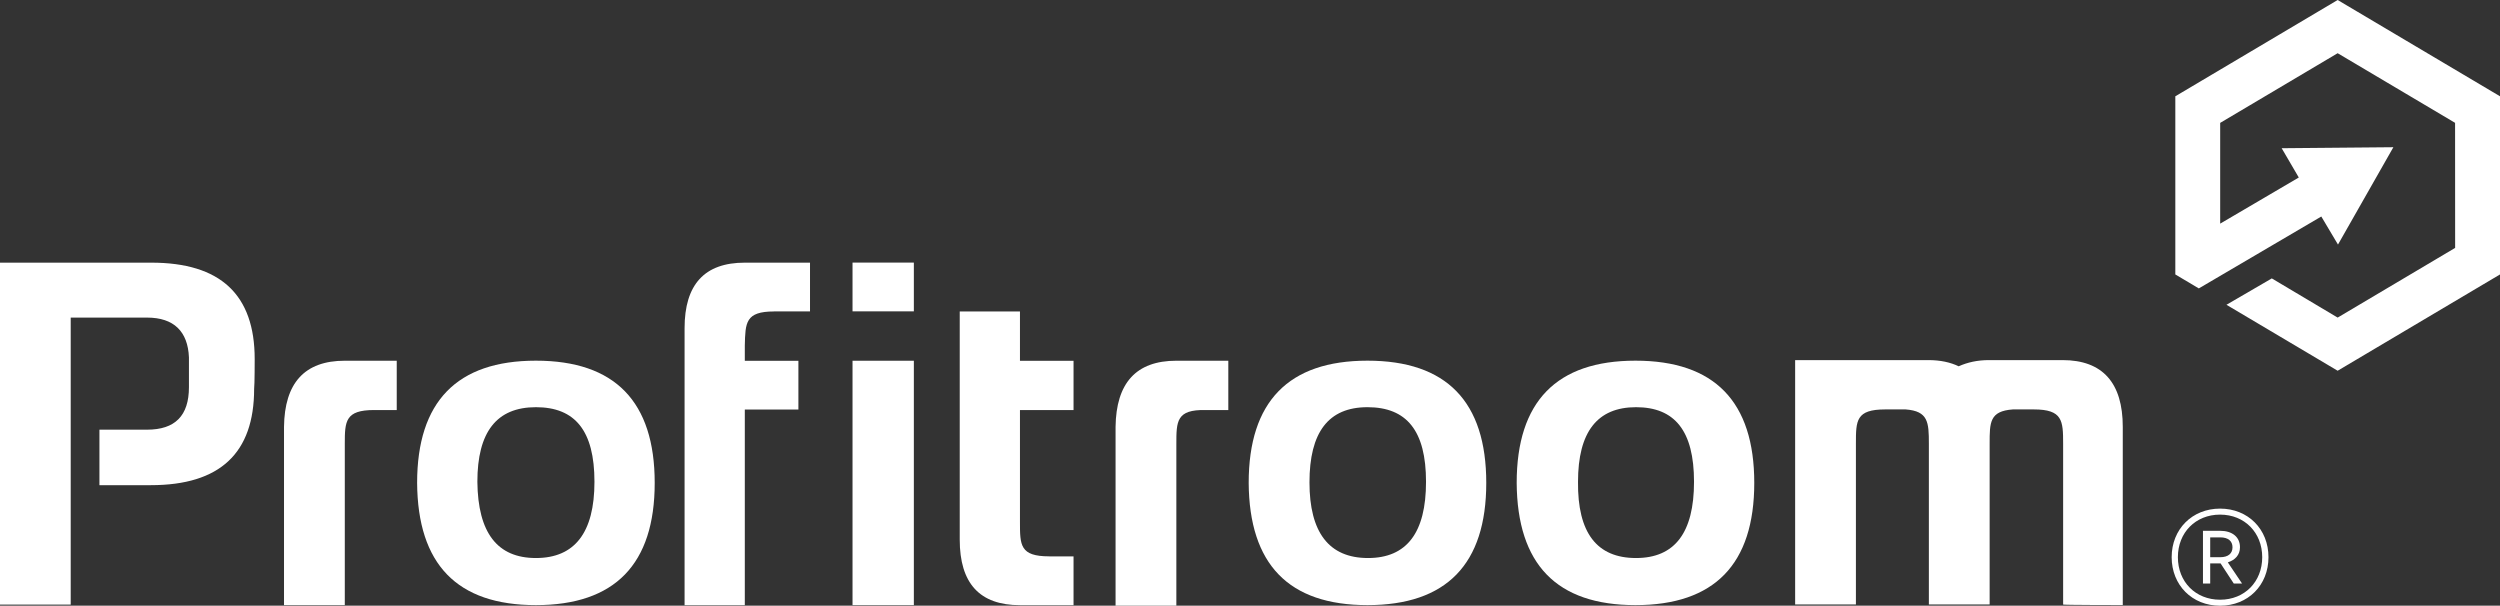
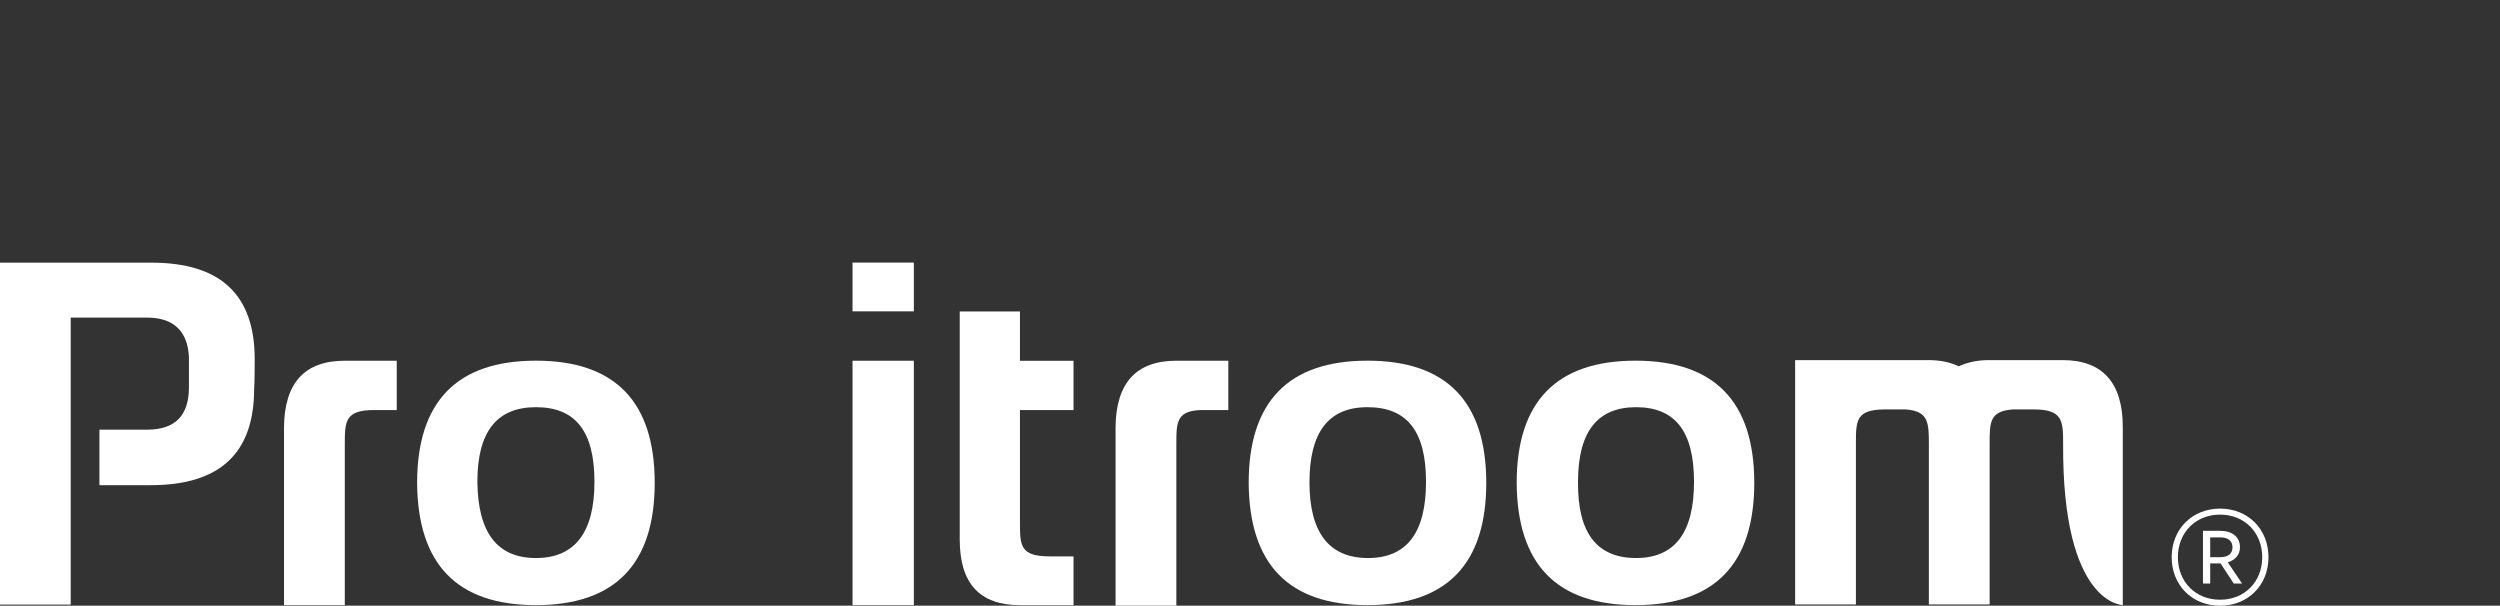
<svg xmlns="http://www.w3.org/2000/svg" width="194" height="47" viewBox="0 0 194 47" fill="none">
  <rect x="0" y="0" width="194" height="47" fill="#333333" stroke="none" />
  <g clip-path="url(#clip0_109_4)">
    <path d="M19.764 27.862C19.764 22.861 17.107 20.382 11.747 20.382H0V46.918H5.487V24.645H11.405C13.507 24.645 14.578 25.733 14.662 27.733V30.039C14.662 32.259 13.592 33.343 11.405 33.343H7.716V37.649H11.705C17.065 37.649 19.721 35.17 19.721 30.169C19.764 29.862 19.764 27.862 19.764 27.862Z" fill="white" />
-     <path d="M164.727 46.957V33.123C164.727 29.728 163.183 27.944 160.052 27.944H154.35C153.449 27.944 152.679 28.117 151.994 28.424C151.351 28.117 150.581 27.944 149.637 27.944H139.303V46.909H144.019V34.423C144.019 32.639 144.019 31.771 146.291 31.771H147.877C149.633 31.901 149.68 32.773 149.68 34.423V46.909H154.396V34.423C154.396 32.769 154.396 31.901 156.198 31.771H157.827C160.056 31.771 160.099 32.644 160.099 34.423V46.909C160.014 46.953 164.731 46.953 164.731 46.953" fill="white" />
+     <path d="M164.727 46.957V33.123C164.727 29.728 163.183 27.944 160.052 27.944H154.35C153.449 27.944 152.679 28.117 151.994 28.424C151.351 28.117 150.581 27.944 149.637 27.944H139.303V46.909H144.019V34.423C144.019 32.639 144.019 31.771 146.291 31.771H147.877C149.633 31.901 149.68 32.773 149.68 34.423V46.909H154.396V34.423C154.396 32.769 154.396 31.901 156.198 31.771H157.827C160.056 31.771 160.099 32.644 160.099 34.423C160.014 46.953 164.731 46.953 164.731 46.953" fill="white" />
    <path d="M29.027 31.819H30.787V27.992H26.756C23.625 27.992 22.081 29.732 22.039 33.123V46.957H26.756V34.427C26.756 32.687 26.798 31.819 29.027 31.819Z" fill="white" />
    <path d="M93.557 31.819H95.317V27.992H91.285C88.155 27.992 86.611 29.732 86.568 33.123V47H91.285V34.47C91.285 32.687 91.285 31.771 93.557 31.819Z" fill="white" />
-     <path d="M60.069 24.165H62.857V20.382H57.797C54.667 20.382 53.123 22.079 53.123 25.47V46.961H57.797V31.78H61.956V27.996H57.797V26.821C57.84 25.038 57.84 24.169 60.069 24.169" fill="white" />
    <path d="M81.421 43.173C79.149 43.173 79.149 42.305 79.149 40.521V31.823H83.307V27.996H79.149V24.169H74.475V41.873C74.475 45.268 76.019 46.961 79.149 46.961H83.307V43.178H81.421V43.173Z" fill="white" />
    <path d="M106.158 43.303C109.158 43.303 110.659 41.346 110.659 37.386C110.659 33.425 109.158 31.598 106.116 31.598C103.075 31.598 101.615 33.555 101.615 37.429C101.615 41.303 103.117 43.303 106.158 43.303ZM96.898 37.472C96.898 31.166 99.987 27.988 106.116 27.988C112.246 27.988 115.334 31.162 115.334 37.472C115.334 43.782 112.246 46.957 106.116 46.957C99.987 46.957 96.941 43.782 96.898 37.472Z" fill="white" />
    <path d="M126.955 43.303C129.955 43.303 131.456 41.346 131.456 37.386C131.456 33.425 129.955 31.598 126.955 31.598C123.956 31.598 122.454 33.512 122.454 37.386C122.412 41.346 123.914 43.303 126.955 43.303ZM117.695 37.472C117.695 31.166 120.783 27.988 126.913 27.988C133.043 27.988 136.131 31.162 136.131 37.472C136.131 43.782 133.043 46.957 126.913 46.957C120.783 46.957 117.738 43.782 117.695 37.472Z" fill="white" />
    <path d="M41.587 43.303C44.586 43.303 46.13 41.346 46.13 37.386C46.13 33.425 44.629 31.598 41.587 31.598C38.545 31.598 37.044 33.512 37.044 37.386C37.086 41.346 38.588 43.303 41.587 43.303ZM32.369 37.472C32.369 31.166 35.457 27.988 41.587 27.988C47.717 27.988 50.805 31.162 50.805 37.472C50.805 43.782 47.717 46.957 41.587 46.957C35.457 46.957 32.411 43.782 32.369 37.472Z" fill="white" />
    <path d="M70.915 27.992H66.156V46.957H70.915V27.992Z" fill="white" />
    <path d="M70.915 20.377H66.156V24.161H70.915V20.377Z" fill="white" />
    <path d="M172.299 43.238C172.9 43.238 173.242 42.953 173.242 42.469C173.242 41.986 172.9 41.7 172.299 41.7H171.512V43.238H172.299ZM172.316 43.722H171.512V45.281H170.95V41.191H172.295C173.2 41.191 173.822 41.657 173.822 42.465C173.822 43.07 173.441 43.458 172.879 43.64L173.983 45.281H173.34L172.316 43.718V43.722ZM172.278 46.538C174.186 46.538 175.548 45.143 175.548 43.238C175.548 41.333 174.182 39.934 172.278 39.934C170.374 39.934 169.004 41.329 169.004 43.238C169.004 45.147 170.37 46.538 172.278 46.538ZM172.278 39.468C174.448 39.468 176.034 41.066 176.034 43.238C176.034 45.411 174.448 47.004 172.278 47.004C170.108 47.004 168.521 45.406 168.521 43.238C168.521 41.07 170.108 39.468 172.278 39.468Z" fill="white" />
-     <path d="M181.402 0L168.805 7.472V21.297L170.628 22.381L180.133 16.801L181.428 18.978L185.726 11.424L177.058 11.502L178.386 13.774L172.286 17.354V9.536L181.402 4.129L190.514 9.532L190.519 19.237L181.402 24.645L176.292 21.604L172.773 23.651L181.402 28.769L194 21.297V7.472L181.402 0Z" fill="white" />
  </g>
  <defs>
    <clipPath id="clip0_109_4">
      <rect width="194" height="47" fill="white" />
    </clipPath>
  </defs>
</svg>